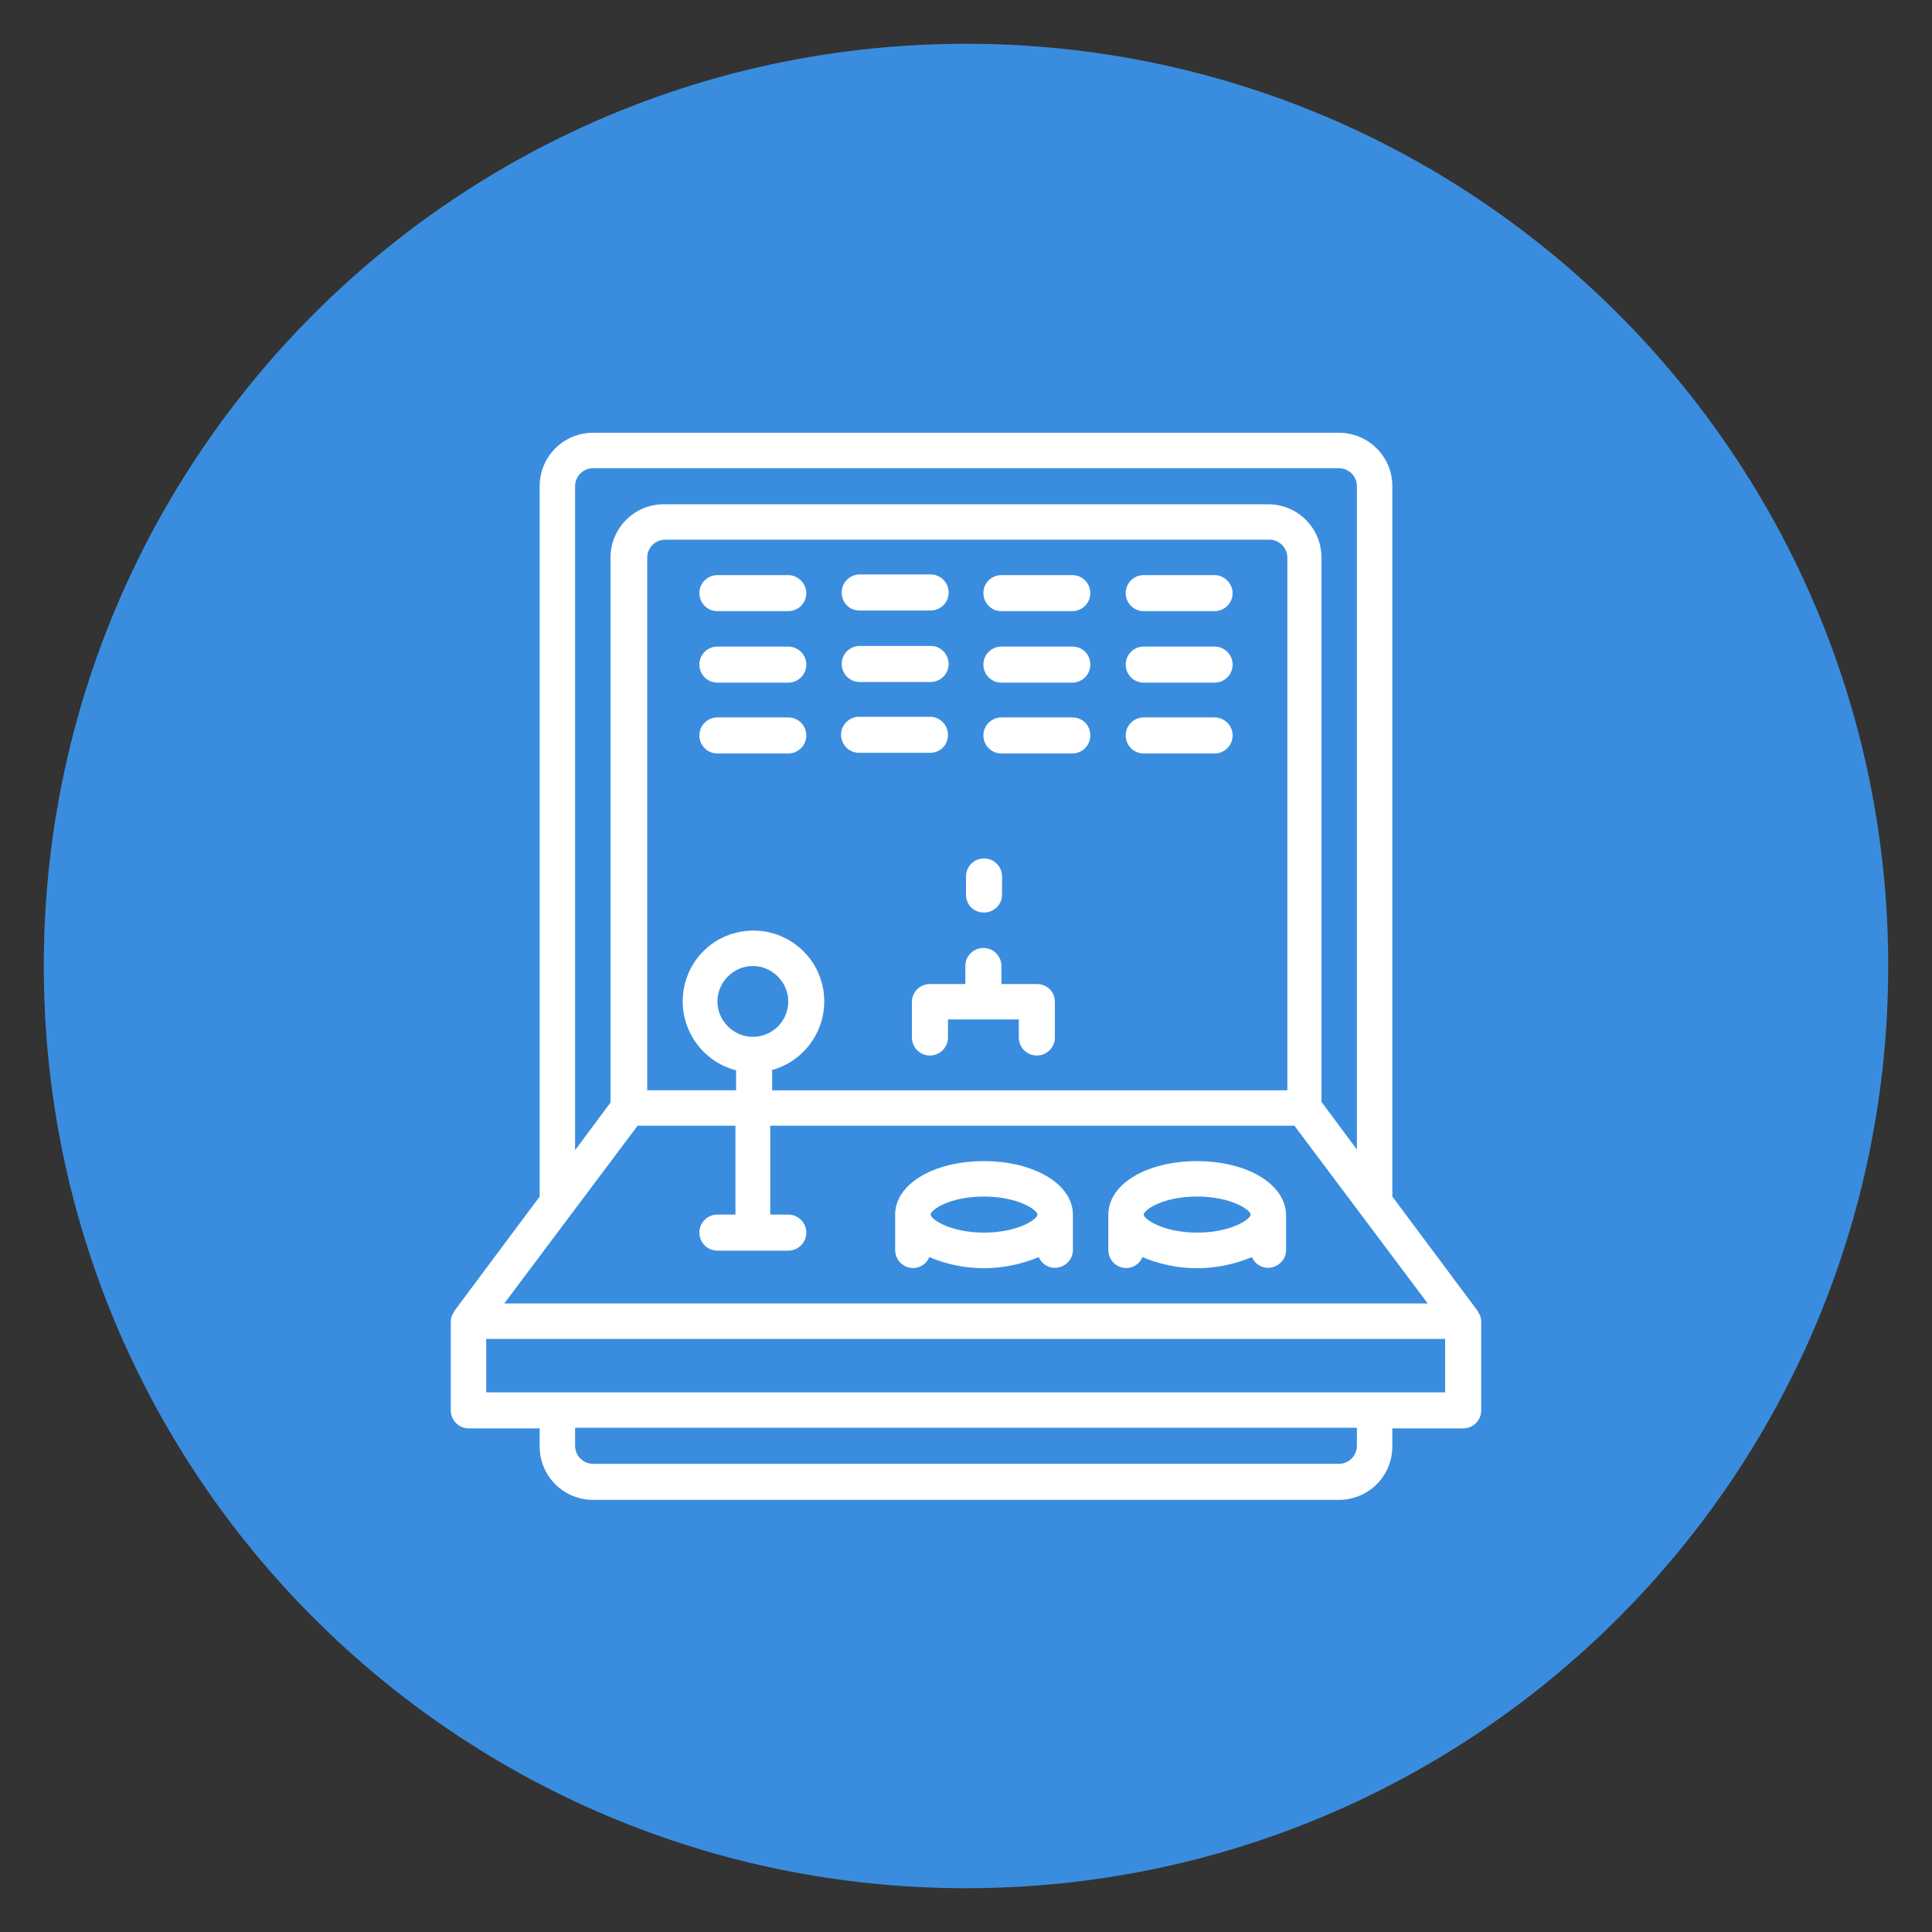
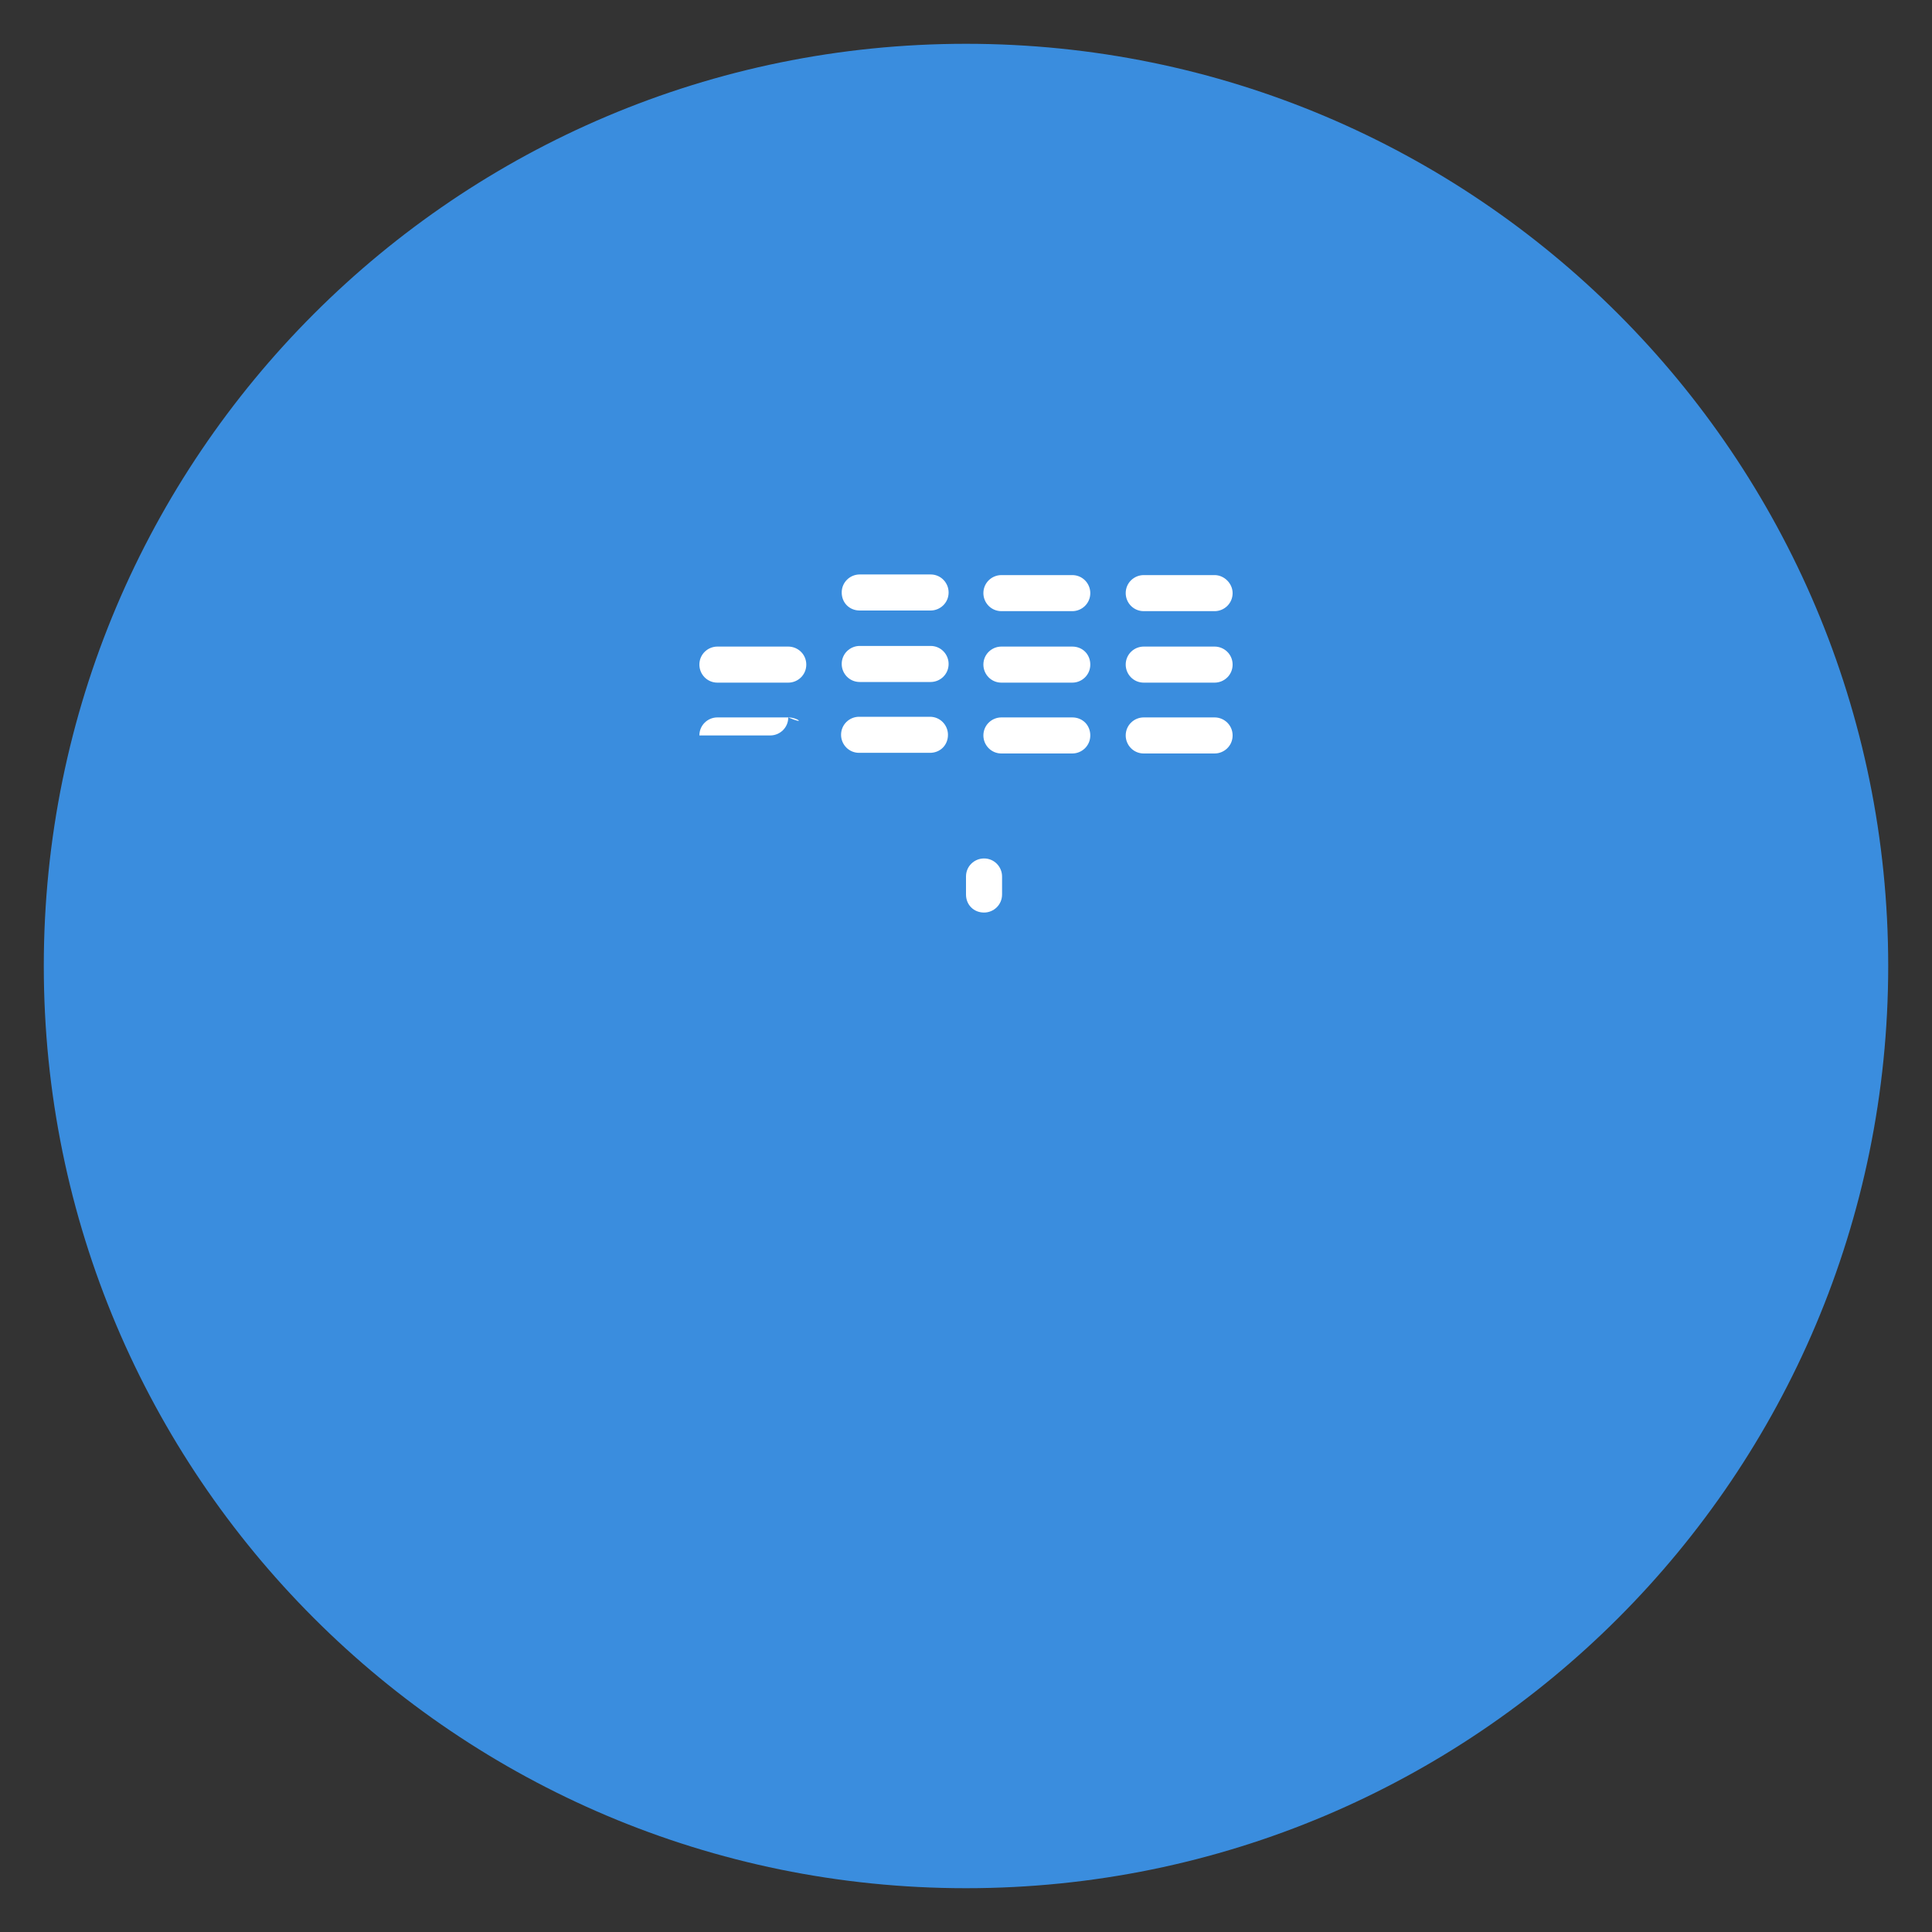
<svg xmlns="http://www.w3.org/2000/svg" version="1.1" id="Layer_1" x="0px" y="0px" viewBox="0 0 300 300" style="enable-background:new 0 0 300 300;" xml:space="preserve">
  <rect x="0" y="0" width="300" height="300" fill="#333333" stroke="none" />
  <style type="text/css"> .st0{fill:#3A8DDE;} .st1{fill:#FFFFFF;} </style>
  <g>
    <path class="st0" d="M293.2,150c0,79.1-64.1,143.2-143.2,143.2S6.8,229.1,6.8,150C6.8,70.9,70.9,6.8,150,6.8S293.2,70.9,293.2,150" />
-     <path class="st1" d="M229.8,204.2l-0.4-0.7l-13.2-17.7V75.5c0-4.6-3.7-8.3-8.3-8.3H92.1c-4.6,0-8.3,3.7-8.3,8.3v110.3l-13.2,17.7 c-0.1,0.1-0.1,0.2-0.2,0.4c-0.1,0.1-0.1,0.2-0.2,0.3c-0.1,0.3-0.2,0.6-0.2,1V219c0,1.5,1.2,2.8,2.8,2.8h11v2.8 c0,4.6,3.7,8.3,8.3,8.3h115.8c4.6,0,8.3-3.7,8.3-8.3v-2.8h11c1.5,0,2.8-1.2,2.8-2.8v-13.8C230,204.8,229.9,204.5,229.8,204.2 M89.3,75.5c0-1.5,1.2-2.8,2.8-2.8h115.8c1.5,0,2.8,1.2,2.8,2.8v103l-5.5-7.4V86.6c0-4.6-3.7-8.3-8.3-8.3h-93.8 c-4.6,0-8.3,3.7-8.3,8.3v84.6l-5.5,7.4V75.5z M119.7,166.2c5.4-1.4,8.9-6.6,8.2-12.1c-0.7-5.5-5.4-9.6-10.9-9.6 c-5.6,0-10.2,4.1-10.9,9.6c-0.7,5.5,2.8,10.7,8.2,12.1v3.1h-13.8V86.6c0-1.5,1.2-2.8,2.8-2.8h93.8c1.5,0,2.8,1.2,2.8,2.8v82.7h-80 V166.2z M116.9,161c-3,0-5.5-2.5-5.5-5.5c0-3,2.5-5.5,5.5-5.5c3,0,5.5,2.5,5.5,5.5C122.4,158.6,119.9,161,116.9,161 M99,174.8h15.2 v13.8h-2.8c-1.5,0-2.8,1.2-2.8,2.8c0,1.5,1.2,2.8,2.8,2.8h11c1.5,0,2.8-1.2,2.8-2.8c0-1.5-1.2-2.8-2.8-2.8h-2.8v-13.8H201 l20.7,27.6H78.3L99,174.8z M210.7,224.5c0,1.5-1.2,2.8-2.8,2.8H92.1c-1.5,0-2.8-1.2-2.8-2.8v-2.8h121.4L210.7,224.5L210.7,224.5z M224.5,216.2H75.5v-8.3h148.9V216.2z" />
-     <path class="st1" d="M152.8,180.3c-7.9,0-13.8,3.6-13.8,8.3v5.5c0,1.5,1.2,2.8,2.8,2.8c1.1,0,2.1-0.7,2.5-1.7 c5.4,2.3,11.5,2.3,17,0c0.5,1.2,1.8,1.9,3.1,1.6c1.3-0.3,2.2-1.4,2.2-2.7v-5.5C166.6,183.9,160.6,180.3,152.8,180.3 M152.8,191.4 c-5.3,0-8.3-2.1-8.3-2.8s2.9-2.8,8.3-2.8c5.3,0,8.3,2.1,8.3,2.8S158.1,191.4,152.8,191.4" />
-     <path class="st1" d="M185.9,180.3c-7.9,0-13.8,3.6-13.8,8.3v5.5c0,1.5,1.2,2.8,2.8,2.8c1.1,0,2.1-0.7,2.5-1.7 c5.4,2.3,11.5,2.3,17,0c0.5,1.2,1.8,1.9,3.1,1.6c1.3-0.3,2.2-1.4,2.2-2.7v-5.5C199.6,183.9,193.7,180.3,185.9,180.3 M185.9,191.4 c-5.3,0-8.3-2.1-8.3-2.8s2.9-2.8,8.3-2.8c5.3,0,8.3,2.1,8.3,2.8S191.2,191.4,185.9,191.4" />
-     <path class="st1" d="M161,152.8h-5.5V150c0-1.5-1.2-2.8-2.8-2.8c-1.5,0-2.8,1.2-2.8,2.8v2.8h-5.5c-1.5,0-2.8,1.2-2.8,2.8v5.5 c0,1.5,1.2,2.8,2.8,2.8c1.5,0,2.8-1.2,2.8-2.8v-2.8h11v2.8c0,1.5,1.2,2.8,2.8,2.8c1.5,0,2.8-1.2,2.8-2.8v-5.5 C163.8,154,162.6,152.8,161,152.8" />
    <path class="st1" d="M152.8,141.7c1.5,0,2.8-1.2,2.8-2.8v-2.8c0-1.5-1.2-2.8-2.8-2.8c-1.5,0-2.8,1.2-2.8,2.8v2.8 C150,140.5,151.2,141.7,152.8,141.7" />
-     <path class="st1" d="M122.4,89.3h-11c-1.5,0-2.8,1.2-2.8,2.8c0,1.5,1.2,2.8,2.8,2.8h11c1.5,0,2.8-1.2,2.8-2.8 C125.2,90.6,123.9,89.3,122.4,89.3" />
    <path class="st1" d="M122.4,100.4h-11c-1.5,0-2.8,1.2-2.8,2.8c0,1.5,1.2,2.8,2.8,2.8h11c1.5,0,2.8-1.2,2.8-2.8 C125.2,101.6,123.9,100.4,122.4,100.4" />
-     <path class="st1" d="M122.4,111.4h-11c-1.5,0-2.8,1.2-2.8,2.8c0,1.5,1.2,2.8,2.8,2.8h11c1.5,0,2.8-1.2,2.8-2.8 C125.2,112.6,123.9,111.4,122.4,111.4" />
+     <path class="st1" d="M122.4,111.4h-11c-1.5,0-2.8,1.2-2.8,2.8h11c1.5,0,2.8-1.2,2.8-2.8 C125.2,112.6,123.9,111.4,122.4,111.4" />
    <path class="st1" d="M133.5,94.8h11c1.5,0,2.8-1.2,2.8-2.8c0-1.5-1.2-2.8-2.8-2.8h-11c-1.5,0-2.8,1.2-2.8,2.8 C130.7,93.6,131.9,94.8,133.5,94.8" />
    <path class="st1" d="M133.5,105.9h11c1.5,0,2.8-1.2,2.8-2.8c0-1.5-1.2-2.8-2.8-2.8h-11c-1.5,0-2.8,1.2-2.8,2.8 C130.7,104.6,131.9,105.9,133.5,105.9" />
    <path class="st1" d="M147.2,114.1c0-1.5-1.2-2.8-2.8-2.8h-11c-1.5,0-2.8,1.2-2.8,2.8c0,1.5,1.2,2.8,2.8,2.8h11 C146,116.9,147.2,115.7,147.2,114.1" />
    <path class="st1" d="M166.5,89.3h-11c-1.5,0-2.8,1.2-2.8,2.8c0,1.5,1.2,2.8,2.8,2.8h11c1.5,0,2.8-1.2,2.8-2.8 C169.3,90.6,168.1,89.3,166.5,89.3" />
    <path class="st1" d="M166.5,100.4h-11c-1.5,0-2.8,1.2-2.8,2.8c0,1.5,1.2,2.8,2.8,2.8h11c1.5,0,2.8-1.2,2.8-2.8 C169.3,101.6,168.1,100.4,166.5,100.4" />
    <path class="st1" d="M166.5,111.4h-11c-1.5,0-2.8,1.2-2.8,2.8c0,1.5,1.2,2.8,2.8,2.8h11c1.5,0,2.8-1.2,2.8-2.8 C169.3,112.6,168.1,111.4,166.5,111.4" />
    <path class="st1" d="M188.6,89.3h-11c-1.5,0-2.8,1.2-2.8,2.8c0,1.5,1.2,2.8,2.8,2.8h11c1.5,0,2.8-1.2,2.8-2.8 C191.4,90.6,190.1,89.3,188.6,89.3" />
    <path class="st1" d="M188.6,100.4h-11c-1.5,0-2.8,1.2-2.8,2.8c0,1.5,1.2,2.8,2.8,2.8h11c1.5,0,2.8-1.2,2.8-2.8 C191.4,101.6,190.1,100.4,188.6,100.4" />
    <path class="st1" d="M188.6,111.4h-11c-1.5,0-2.8,1.2-2.8,2.8c0,1.5,1.2,2.8,2.8,2.8h11c1.5,0,2.8-1.2,2.8-2.8 C191.4,112.6,190.1,111.4,188.6,111.4" />
  </g>
</svg>